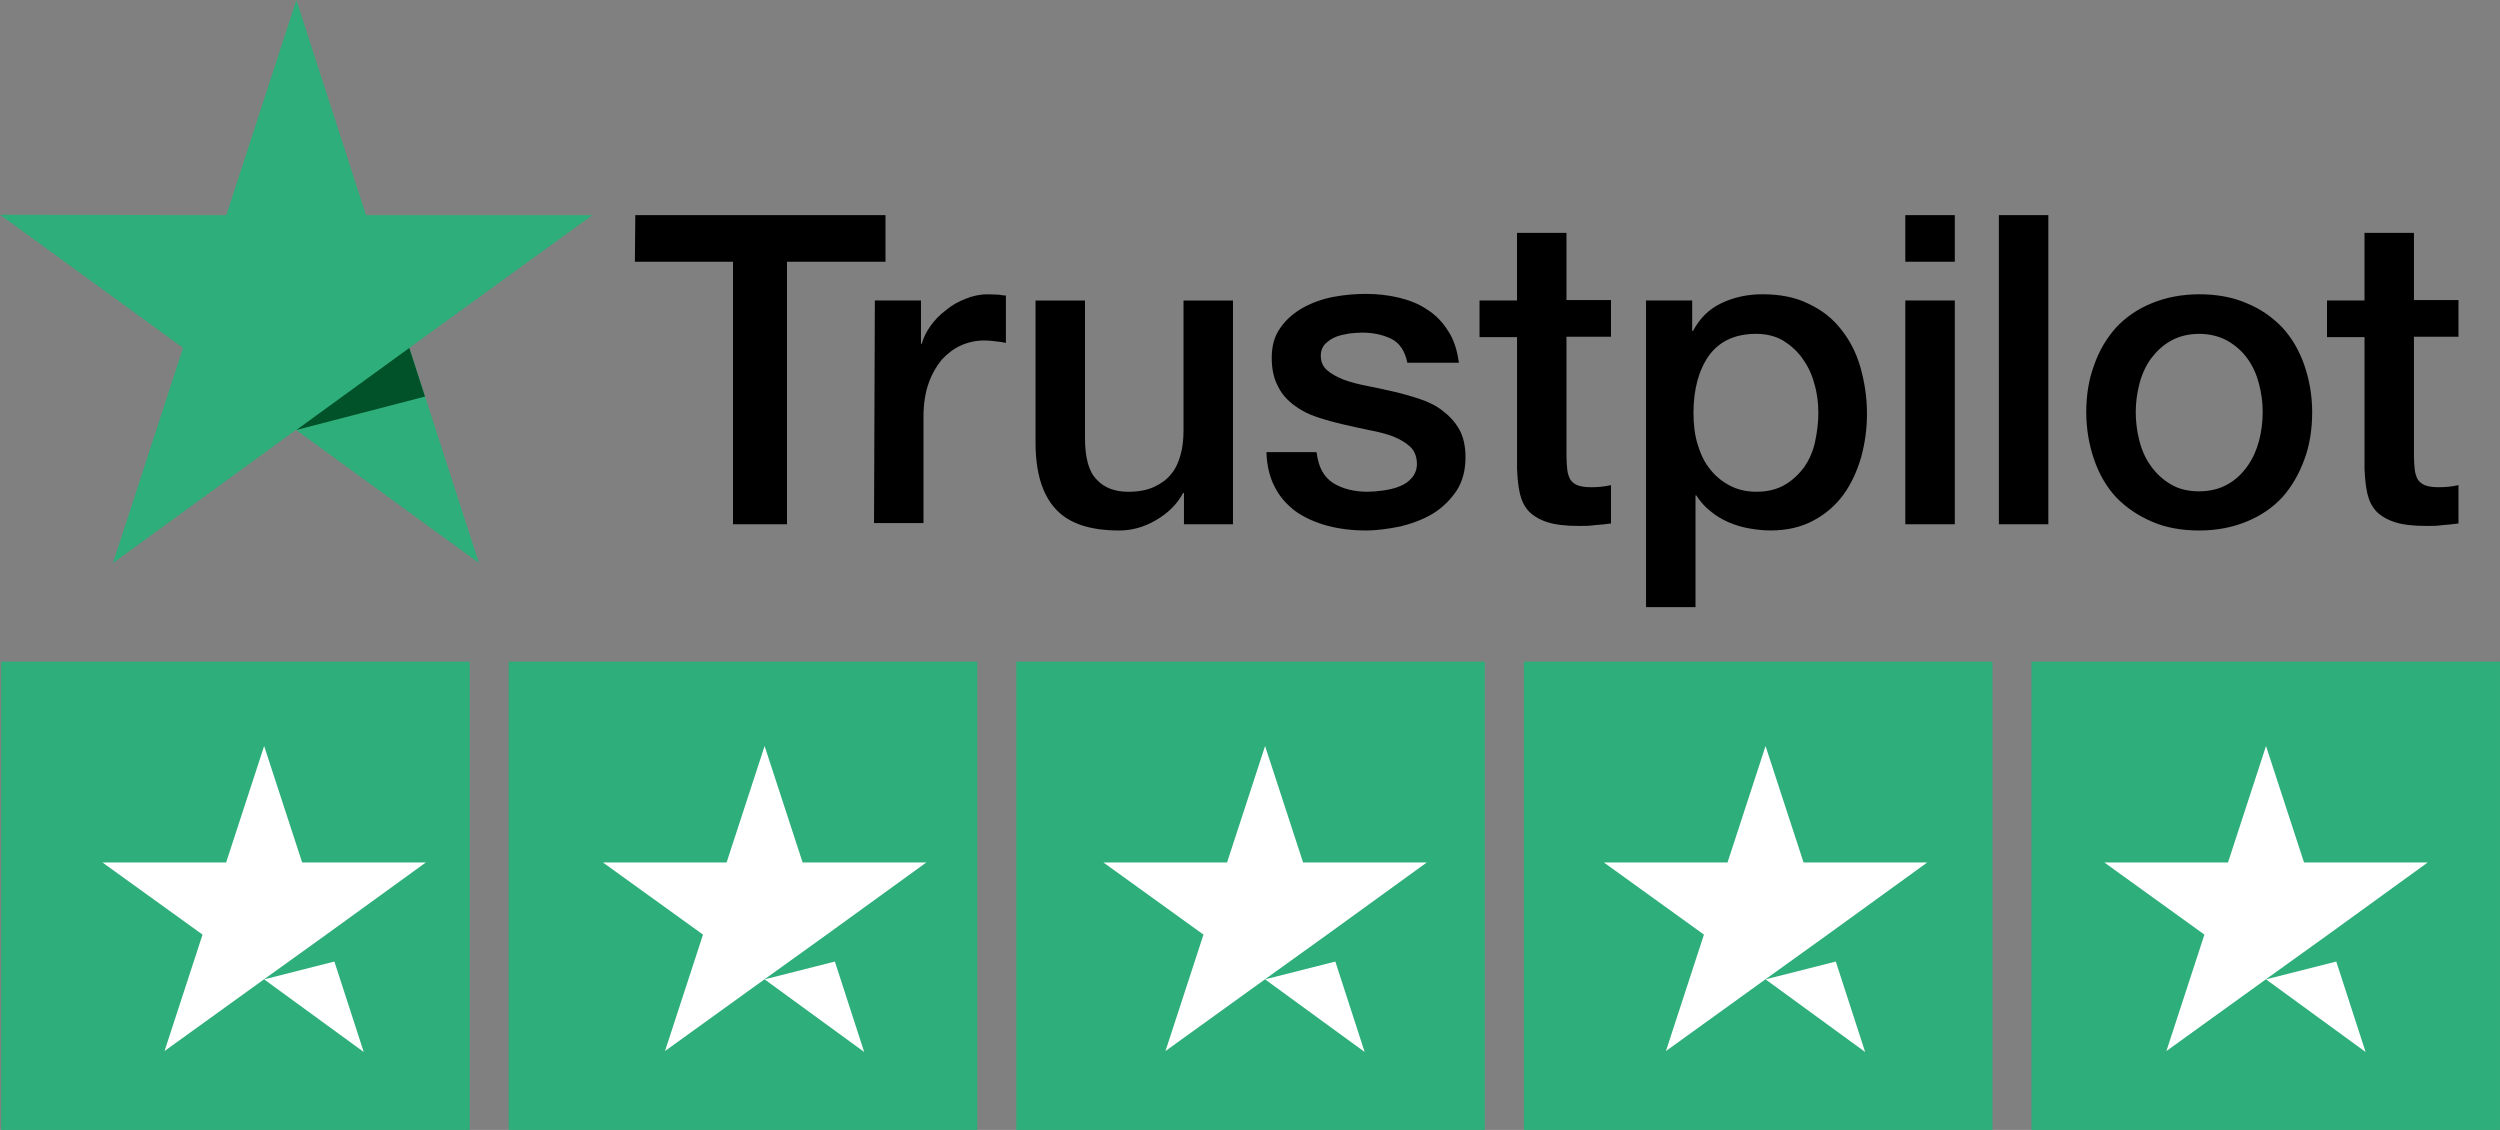
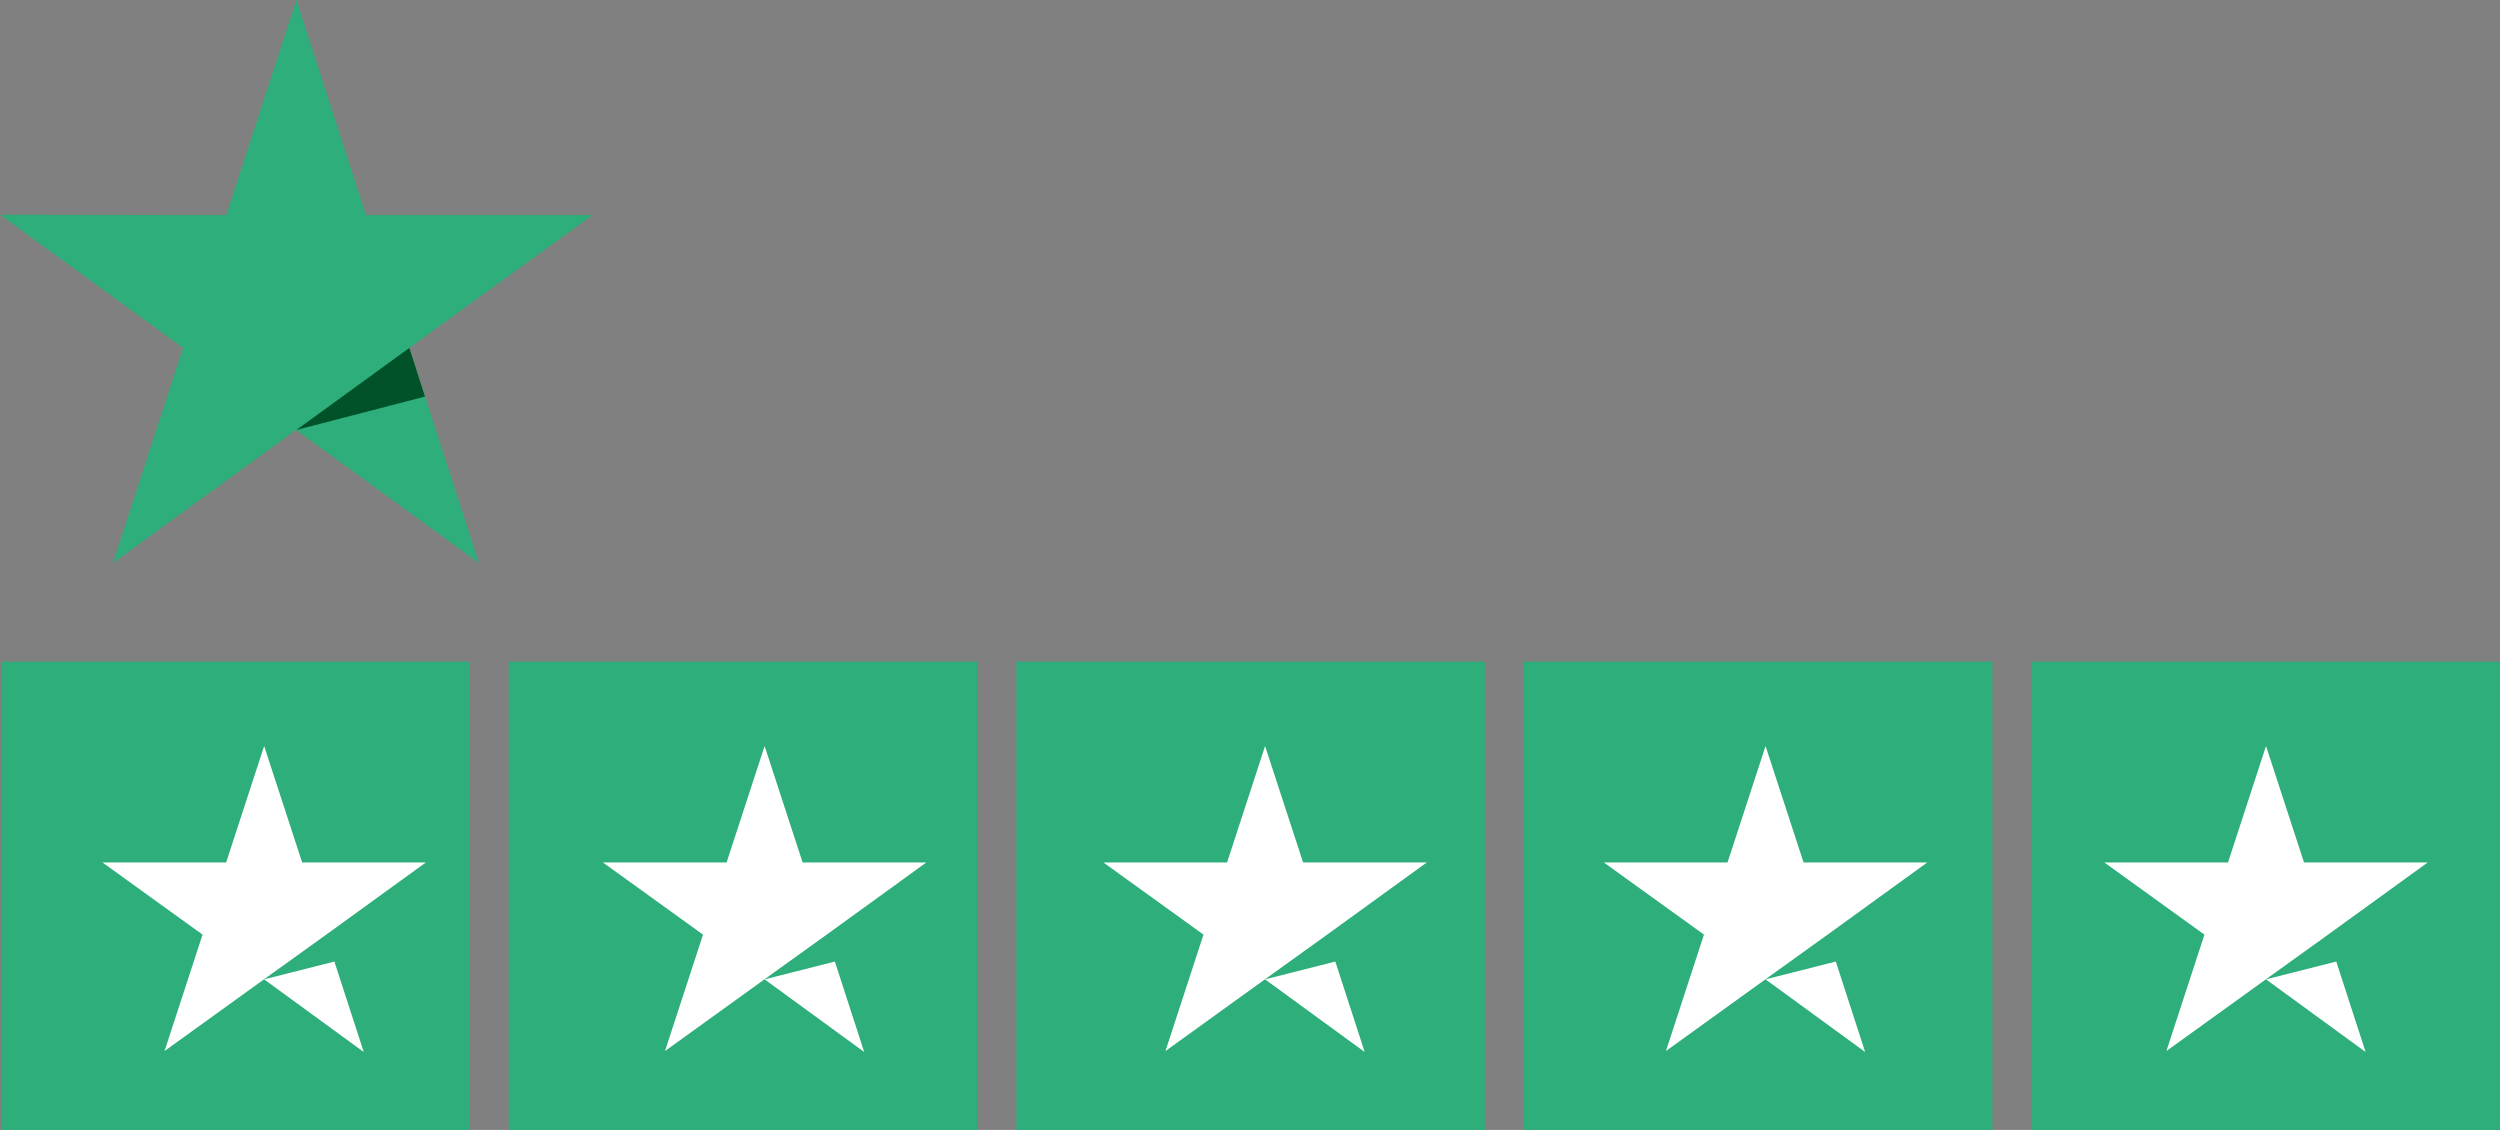
<svg xmlns="http://www.w3.org/2000/svg" id="a" viewBox="0 0 847.75 383.16">
  <rect x="0" y="0" width="847.75" height="383.16" fill="#808080" stroke="none" />
  <defs>
    <style>.b{fill:#015229;}.c{fill:#fff;}.d{fill:#2eae7a;}</style>
  </defs>
  <path class="d" d="M.39,224.37H159.27v158.8H.39V224.37Zm172.12,0h158.88v158.8H172.51V224.37Zm172.12,0h158.88v158.8h-158.88V224.37Zm172.12,0h158.88v158.8h-158.88V224.37Zm172.12,0h158.88v158.8h-158.88V224.37Z" />
  <path class="c" d="M89.57,332.1l23.82-6.04,9.95,30.67-33.78-24.63Zm54.83-39.64h-41.94l-12.89-39.48-12.89,39.48H34.74l33.94,24.47-12.89,39.48,33.94-24.47,20.89-15.01,33.78-24.47Zm114.88,39.64l23.82-6.04,9.95,30.67-33.78-24.63Zm54.83-39.64h-41.94l-12.89-39.48-12.89,39.48h-41.94l33.94,24.47-12.89,39.48,33.94-24.47,20.89-15.01,33.78-24.47Zm114.88,39.64l23.82-6.04,9.95,30.67-33.78-24.63Zm54.83-39.64h-41.94l-12.89-39.48-12.89,39.48h-41.94l33.94,24.47-12.89,39.48,33.94-24.47,20.89-15.01,33.78-24.47Zm114.88,39.64l23.82-6.04,9.95,30.67-33.78-24.63Zm54.83-39.64h-41.94l-12.89-39.48-12.89,39.48h-41.94l33.94,24.47-12.89,39.48,33.94-24.47,20.89-15.01,33.78-24.47Zm114.88,39.64l23.82-6.04,9.95,30.67-33.78-24.63Zm54.83-39.64h-41.94l-12.89-39.48-12.89,39.48h-41.94l33.94,24.47-12.89,39.48,33.94-24.47,20.89-15.01,33.78-24.47Z" />
-   <path d="M215.43,72.96h84.84v15.79h-33.4v89.04h-18.31V88.76h-33.27l.14-15.79Zm81.21,28.93h15.66v14.68h.28c.56-2.1,1.54-4.05,2.94-6.01,1.4-1.96,3.08-3.77,5.17-5.31,1.96-1.68,4.19-2.94,6.71-3.91,2.37-.98,4.89-1.54,7.41-1.54,1.96,0,3.35,.14,4.06,.14,.7,.14,1.54,.28,2.23,.28v16.07c-1.12-.28-2.37-.42-3.63-.56-1.26-.14-2.37-.28-3.63-.28-2.8,0-5.45,.56-7.97,1.68-2.52,1.12-4.62,2.8-6.57,4.89-1.82,2.24-3.35,4.89-4.47,8.11-1.12,3.21-1.68,6.99-1.68,11.18v36.06h-16.77l.28-75.48Zm121.47,75.9h-16.63v-10.62h-.28c-2.1,3.91-5.17,6.85-9.23,9.23-4.05,2.38-8.25,3.49-12.44,3.49-9.93,0-17.19-2.38-21.67-7.41-4.47-4.89-6.71-12.44-6.71-22.36v-48.22h16.77v46.55c0,6.71,1.26,11.46,3.92,14.12,2.52,2.8,6.15,4.19,10.76,4.19,3.5,0,6.43-.56,8.81-1.68,2.37-1.12,4.33-2.52,5.73-4.33,1.54-1.82,2.52-4.05,3.21-6.57,.7-2.52,.98-5.31,.98-8.25v-44.03h16.77v75.9Zm28.38-24.32c.56,4.89,2.37,8.25,5.59,10.34,3.21,1.96,7.13,2.94,11.6,2.94,1.54,0,3.35-.14,5.31-.42,1.96-.28,3.92-.7,5.59-1.4,1.81-.7,3.21-1.68,4.33-3.08,1.12-1.4,1.68-3.08,1.54-5.17-.14-2.1-.84-3.91-2.38-5.31-1.54-1.4-3.35-2.38-5.59-3.35-2.24-.84-4.9-1.54-7.83-2.1-2.94-.56-5.87-1.26-8.94-1.96-3.08-.7-6.15-1.54-9.09-2.52-2.94-.98-5.45-2.24-7.83-4.05-2.24-1.68-4.19-3.77-5.45-6.43-1.4-2.66-2.1-5.73-2.1-9.64,0-4.19,.98-7.55,3.07-10.34,1.96-2.8,4.61-5.03,7.69-6.71,3.08-1.68,6.57-2.94,10.34-3.63,3.77-.7,7.41-.98,10.77-.98,3.92,0,7.69,.42,11.18,1.26,3.5,.84,6.85,2.1,9.64,4.05,2.94,1.82,5.31,4.33,7.13,7.27,1.96,2.94,3.08,6.57,3.64,10.76h-17.47c-.84-4.05-2.65-6.71-5.45-8.11-2.94-1.4-6.15-2.1-9.92-2.1-1.12,0-2.66,.14-4.19,.28-1.68,.28-3.08,.56-4.61,1.12-1.4,.56-2.66,1.4-3.64,2.38-.98,.98-1.54,2.38-1.54,4.05,0,2.1,.7,3.63,2.1,4.89,1.4,1.26,3.22,2.24,5.59,3.21,2.24,.84,4.89,1.54,7.83,2.1,2.94,.56,6.01,1.26,9.09,1.96,3.07,.7,6.01,1.54,8.94,2.52,2.94,.98,5.59,2.24,7.83,4.05,2.23,1.68,4.19,3.77,5.59,6.29,1.4,2.52,2.1,5.73,2.1,9.36,0,4.47-.98,8.25-3.07,11.46-2.1,3.08-4.75,5.73-7.97,7.69-3.22,1.96-6.99,3.35-10.9,4.33-4.06,.84-7.97,1.4-11.88,1.4-4.75,0-9.23-.56-13.28-1.68-4.06-1.12-7.69-2.8-10.62-4.89-2.94-2.24-5.31-4.89-6.99-8.25-1.68-3.21-2.65-7.13-2.79-11.74h16.91v.14h.14Zm55.21-51.58h12.72v-22.92h16.77v22.78h15.1v12.44h-15.1v40.54c0,1.82,.14,3.21,.28,4.61,.14,1.26,.56,2.38,.98,3.21,.56,.84,1.4,1.54,2.37,1.96,1.12,.42,2.52,.7,4.48,.7,1.12,0,2.37,0,3.49-.14,1.12-.14,2.38-.28,3.5-.56v13c-1.82,.28-3.63,.42-5.45,.56-1.82,.28-3.5,.28-5.45,.28-4.47,0-7.97-.42-10.62-1.26-2.65-.84-4.75-2.1-6.29-3.63-1.54-1.68-2.52-3.63-3.07-6.01-.56-2.38-.84-5.31-.98-8.39v-44.73h-12.72v-12.44Zm56.33,0h15.79v10.34h.28c2.37-4.47,5.59-7.55,9.79-9.5s8.66-2.94,13.7-2.94c6.01,0,11.18,.98,15.66,3.21,4.47,2.1,8.1,4.89,11.04,8.67,2.94,3.63,5.17,7.97,6.57,12.86,1.39,4.89,2.23,10.2,2.23,15.65s-.7,10.06-1.96,14.82c-1.4,4.75-3.35,9.09-6.01,12.72-2.65,3.63-6.01,6.57-10.2,8.81-4.19,2.24-8.95,3.35-14.54,3.35-2.37,0-4.89-.28-7.27-.7-2.37-.42-4.75-1.12-6.99-2.1-2.23-.98-4.33-2.24-6.15-3.77-1.96-1.54-3.5-3.35-4.75-5.31h-.28v37.88h-16.77V101.9h-.14Zm58.57,38.02c0-3.35-.42-6.71-1.4-9.92-.84-3.21-2.24-6.01-4.05-8.53-1.82-2.52-4.06-4.47-6.57-6.01-2.65-1.54-5.73-2.24-9.08-2.24-6.99,0-12.3,2.38-15.93,7.27-3.5,4.89-5.31,11.46-5.31,19.57,0,3.91,.42,7.41,1.4,10.62,.98,3.21,2.24,6.01,4.19,8.39,1.82,2.38,4.06,4.19,6.71,5.59,2.66,1.4,5.59,2.1,9.09,2.1,3.91,0,6.99-.84,9.64-2.38,2.65-1.54,4.75-3.63,6.57-6.01,1.68-2.52,2.94-5.31,3.63-8.53,.7-3.35,1.12-6.57,1.12-9.92Zm29.49-66.95h16.78v15.79h-16.78v-15.79Zm0,28.93h16.78v75.9h-16.78V101.9Zm31.73-28.93h16.77v104.83h-16.77V72.96Zm67.93,106.93c-6.01,0-11.46-.98-16.21-3.08-4.75-2.1-8.66-4.75-12.02-8.25-3.22-3.49-5.73-7.83-7.41-12.72-1.68-4.89-2.66-10.34-2.66-16.07s.84-11.04,2.66-15.93c1.68-4.89,4.19-9.09,7.41-12.72,3.21-3.49,7.27-6.29,12.02-8.25,4.75-1.96,10.21-3.08,16.21-3.08s11.46,.98,16.22,3.08c4.75,1.96,8.66,4.75,12.02,8.25,3.21,3.49,5.73,7.83,7.41,12.72,1.68,4.89,2.66,10.2,2.66,15.93s-.84,11.18-2.66,16.07c-1.81,4.89-4.19,9.09-7.41,12.72-3.21,3.49-7.27,6.29-12.02,8.25-4.75,1.96-10.06,3.08-16.22,3.08Zm0-13.28c3.64,0,6.99-.84,9.64-2.38,2.8-1.54,4.9-3.63,6.71-6.15,1.82-2.52,3.08-5.45,3.92-8.53,.84-3.22,1.26-6.43,1.26-9.78s-.42-6.43-1.26-9.64c-.84-3.22-2.1-6.01-3.92-8.53-1.81-2.52-4.05-4.47-6.71-6.01-2.79-1.54-6.01-2.38-9.64-2.38s-6.99,.84-9.64,2.38c-2.79,1.54-4.89,3.63-6.71,6.01-1.81,2.52-3.08,5.31-3.92,8.53-.83,3.21-1.25,6.43-1.25,9.64s.42,6.57,1.25,9.78c.84,3.21,2.1,6.01,3.92,8.53,1.82,2.52,4.06,4.61,6.71,6.15,2.8,1.68,6.01,2.38,9.64,2.38Zm43.33-64.72h12.72v-22.92h16.77v22.78h15.1v12.44h-15.1v40.54c0,1.82,.14,3.21,.28,4.61,.14,1.26,.56,2.38,.98,3.21,.56,.84,1.4,1.54,2.37,1.96,1.12,.42,2.52,.7,4.48,.7,1.12,0,2.37,0,3.49-.14,1.12-.14,2.38-.28,3.5-.56v13c-1.82,.28-3.63,.42-5.45,.56-1.82,.28-3.5,.28-5.45,.28-4.47,0-7.97-.42-10.62-1.26-2.65-.84-4.75-2.1-6.29-3.63-1.54-1.68-2.52-3.63-3.07-6.01-.56-2.38-.84-5.31-.98-8.39v-44.73h-12.72v-12.44Z" />
  <path class="d" d="M200.86,72.96H124.12L100.5,0l-23.76,72.96-76.74-.14,62.06,45.15-23.76,72.96,62.06-45.15,62.06,45.15-23.62-72.96,62.06-45.01Z" />
  <path class="b" d="M144.11,134.47l-5.31-16.49-38.3,27.82,43.61-11.32Z" />
</svg>